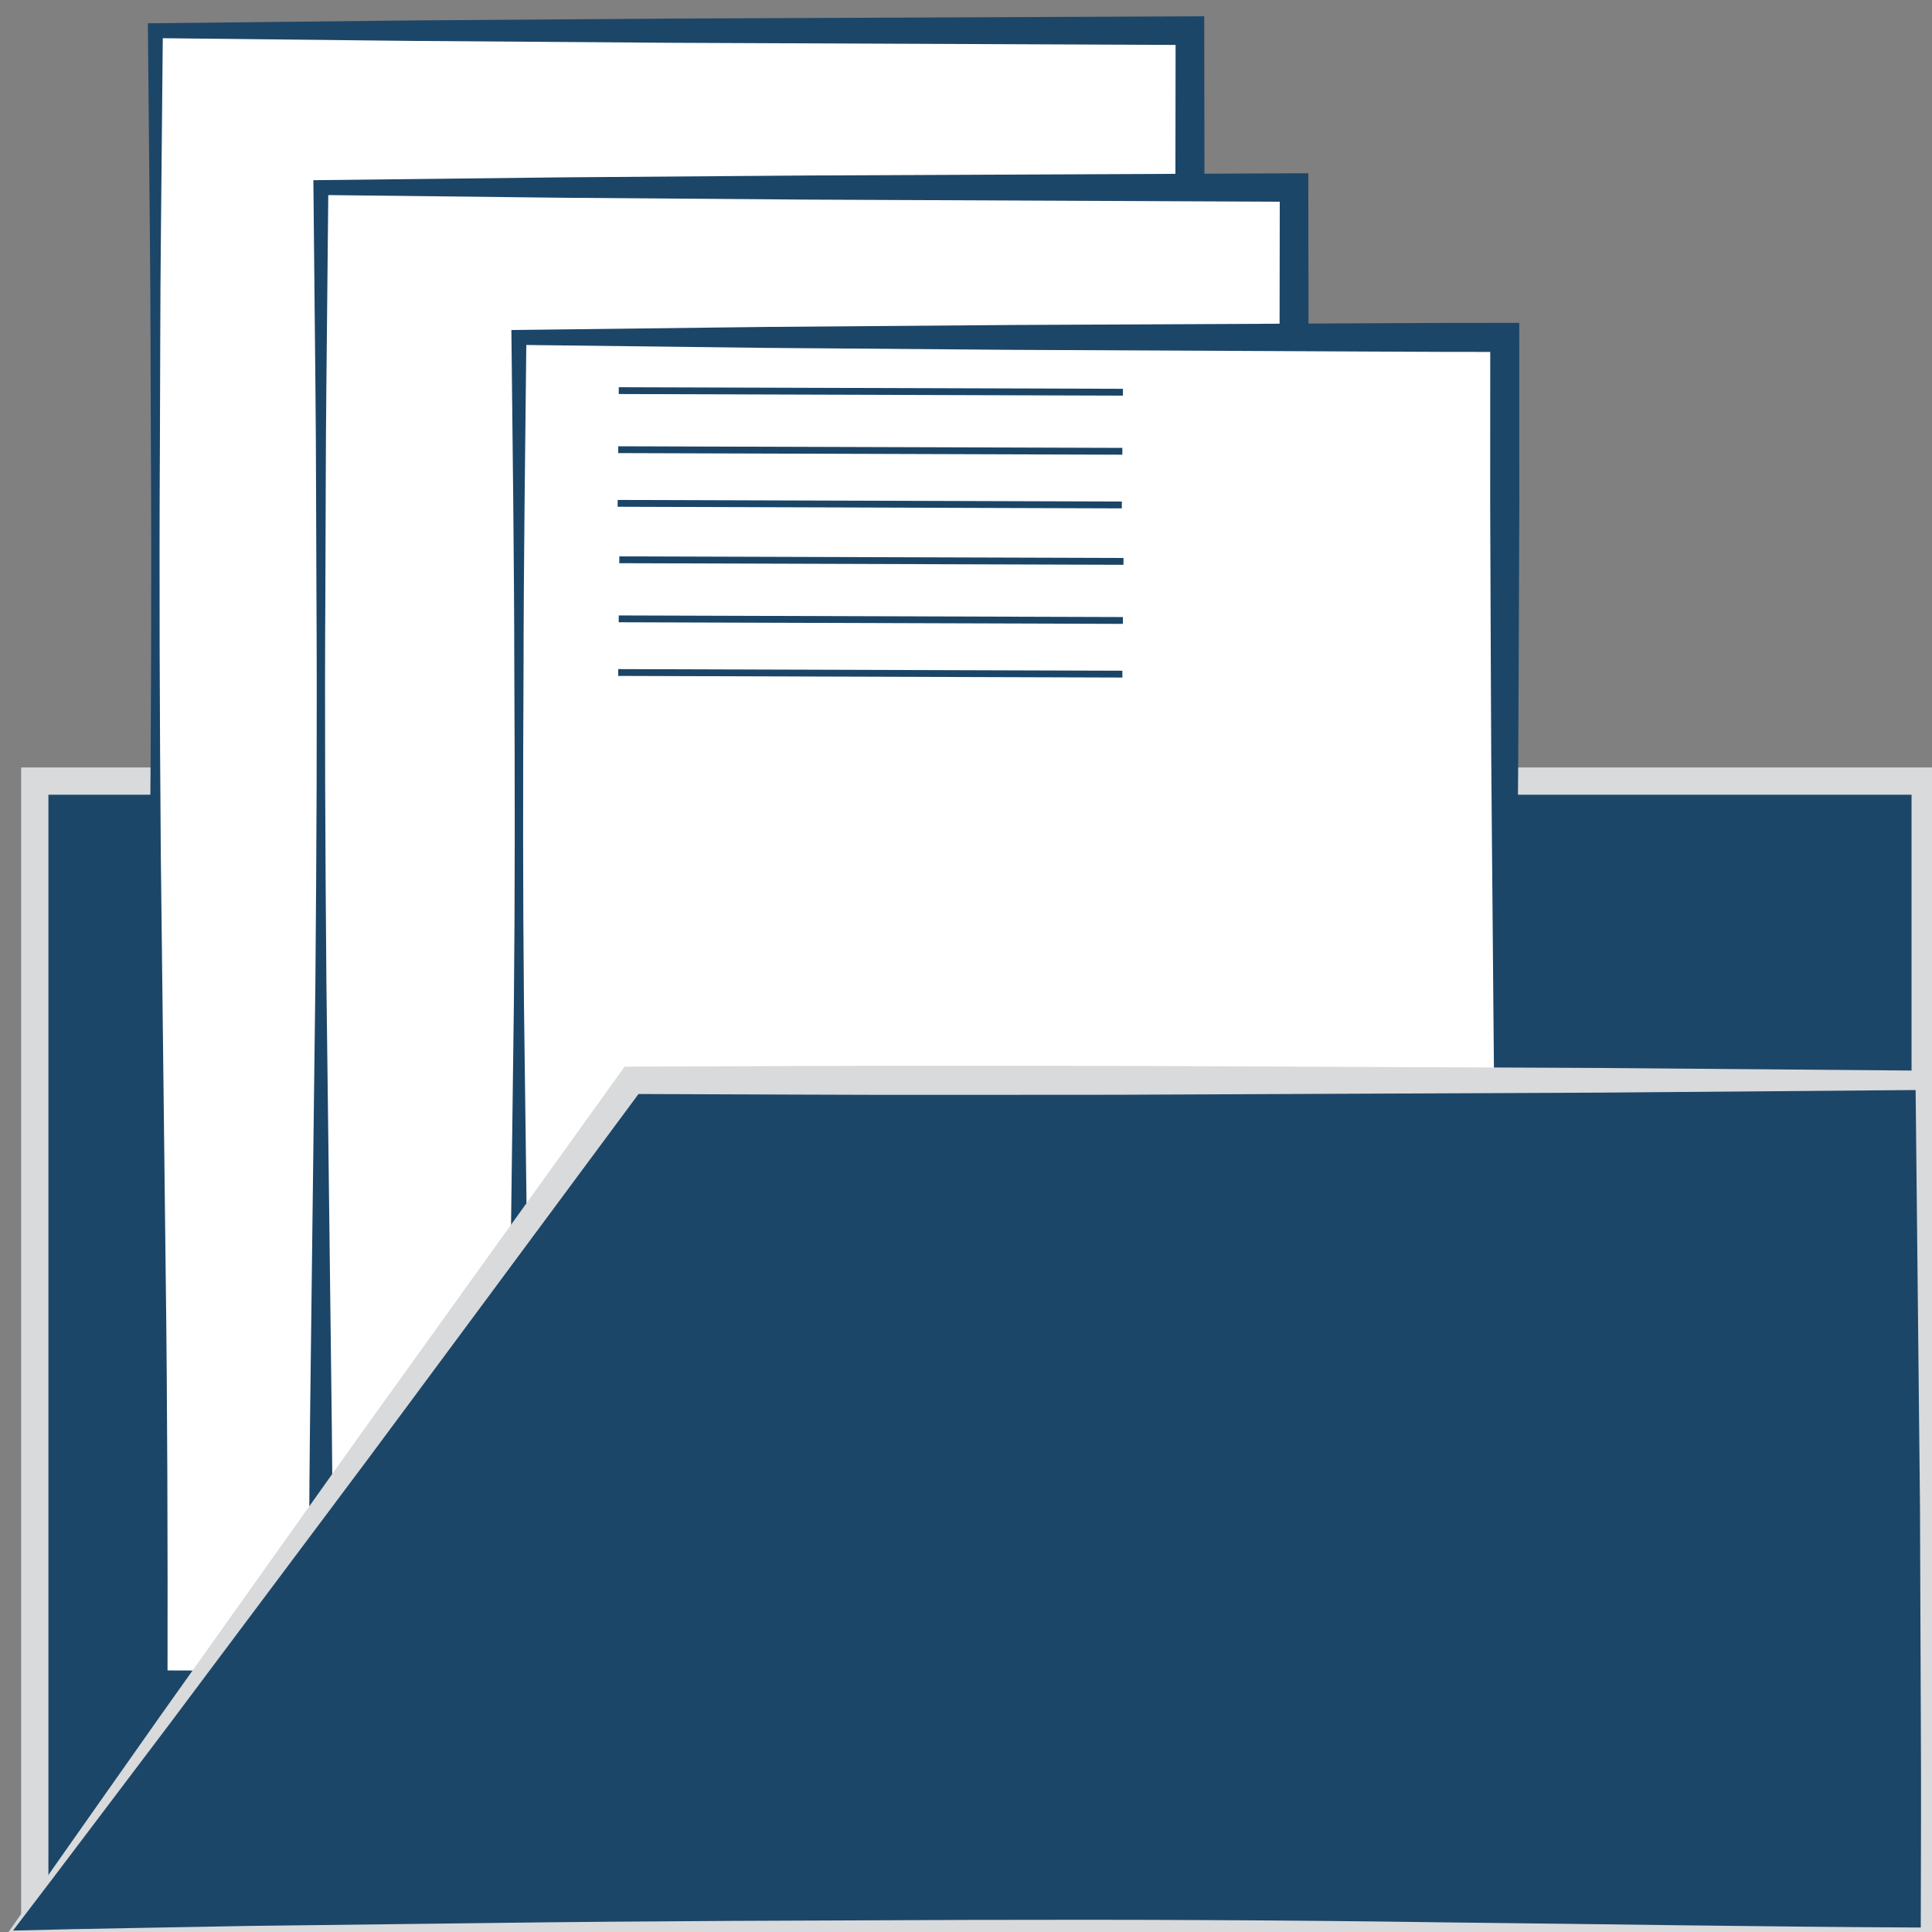
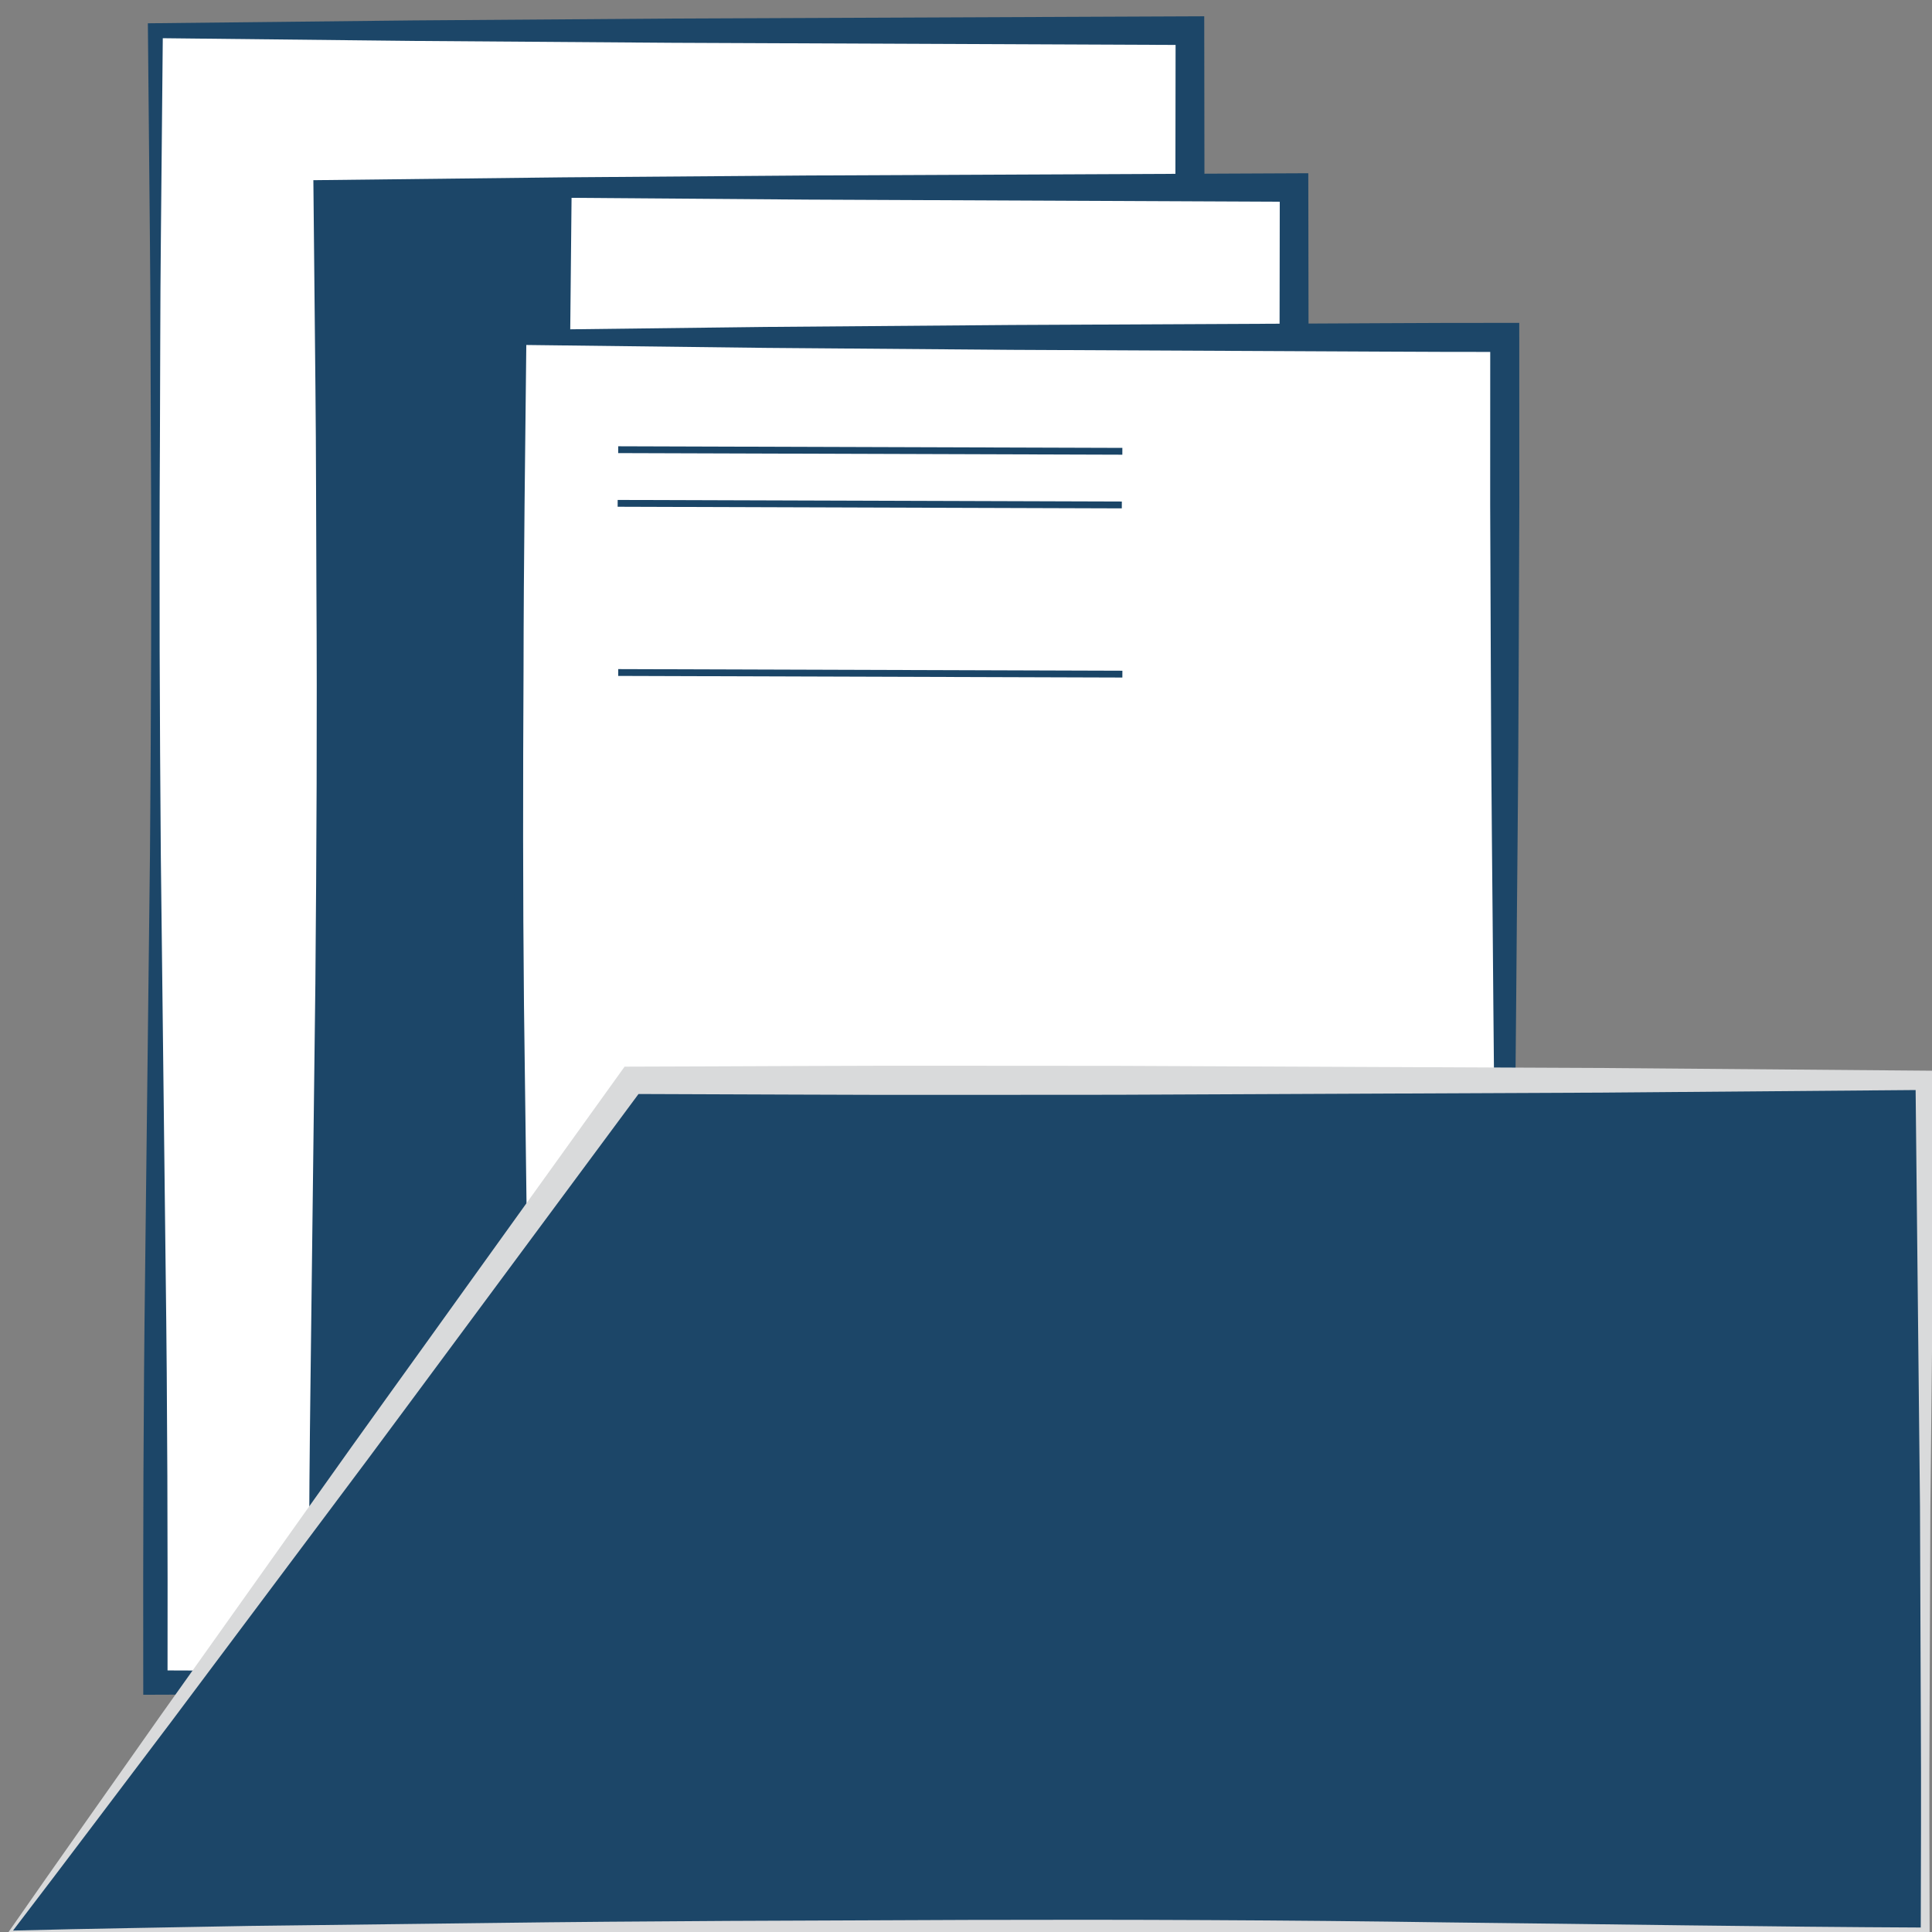
<svg xmlns="http://www.w3.org/2000/svg" version="1.1" id="Ebene_1" x="0px" y="0px" width="283.46px" height="283.46px" viewBox="0 0 283.46 283.46" enable-background="new 0 0 283.46 283.46" xml:space="preserve">
  <rect x="0" y="0" width="283.46" height="283.46" fill="#808080" stroke="none" />
-   <rect x="5.102" y="114.6" fill="#1C4668" stroke="#D9DADB" stroke-width="4" stroke-miterlimit="10" width="277.358" height="168.86" />
  <g>
    <rect x="22.799" y="4.5" fill="#FFFFFF" width="151.785" height="242.362" />
    <path fill="#1C4668" d="M174.583,247.063c-12.647,0.32-25.297,0.472-37.945,0.709l-37.946,0.433   c-12.649,0.166-25.297,0.225-37.946,0.306L22.8,248.647l-1.78,0.006l-0.002-1.789c-0.031-20.196,0.011-40.394,0.277-60.591   L22,125.681c0.164-20.197,0.25-40.394,0.135-60.59c-0.052-10.1-0.034-20.197-0.143-30.295L21.704,4.5l-0.01-1.083l1.105-0.012   l37.946-0.41l37.946-0.274l75.893-0.322l2.098-0.009l0.004,2.11c0.037,20.197,0.076,40.394-0.02,60.591   c-0.035,20.197-0.196,40.394-0.352,60.59l-0.223,30.295l-0.359,30.295c-0.222,20.197-0.546,40.395-0.947,60.591l-0.005,0.195   L174.583,247.063z M174.38,246.658c-0.399-20.129-0.725-40.258-0.944-60.387l-0.358-30.295l-0.224-30.295   c-0.154-20.197-0.315-40.394-0.351-60.59c-0.097-20.197-0.058-40.395-0.021-60.591l2.101,2.101L98.691,6.279L60.745,6.005   l-37.946-0.41L23.894,4.5l-0.289,30.295c-0.109,10.098-0.091,20.197-0.143,30.295c-0.115,20.197-0.028,40.394,0.135,60.59   l0.707,60.59c0.267,20.197,0.308,40.394,0.277,60.591l-1.783-1.783l37.946,0.137c12.649,0.082,25.297,0.141,37.946,0.306   l37.946,0.433C149.219,246.189,161.8,246.342,174.38,246.658z" />
  </g>
  <g>
    <rect x="47.081" y="27.519" fill="#FFFFFF" width="142.779" height="233.5" />
-     <path fill="#1C4668" d="M189.86,261.219c-11.897,0.314-23.797,0.466-35.694,0.698l-35.694,0.432   c-11.898,0.16-23.796,0.23-35.695,0.306l-35.695,0.142l-1.771,0.007l-0.005-1.783c-0.051-19.458-0.003-38.917,0.252-58.375   l0.713-58.375c0.17-19.458,0.269-38.917,0.15-58.375c-0.052-9.729-0.036-19.458-0.143-29.188l-0.291-29.188l-0.011-1.083   l1.106-0.013l35.695-0.406l35.695-0.27l71.39-0.321l2.089-0.009l0.003,2.101l0.045,29.188c0.02,9.729-0.007,19.458-0.05,29.188   l-0.122,29.188L191.6,144.27l-0.226,29.188l-0.359,29.188c-0.223,19.458-0.548,38.917-0.954,58.375l-0.004,0.193L189.86,261.219z    M189.657,260.814c-0.403-19.391-0.729-38.78-0.95-58.171l-0.359-29.188l-0.227-29.188l-0.226-29.188l-0.122-29.188   c-0.043-9.729-0.068-19.458-0.049-29.188l0.044-29.188l2.092,2.092l-71.39-0.321l-35.695-0.27L47.08,28.61l1.095-1.095   l-0.291,29.188c-0.106,9.729-0.091,19.458-0.143,29.188c-0.119,19.458-0.02,38.917,0.15,58.375l0.713,58.375   c0.255,19.458,0.303,38.917,0.252,58.375l-1.776-1.776l35.695,0.141c11.898,0.074,23.796,0.146,35.695,0.307l35.695,0.431   C165.996,260.351,177.826,260.503,189.657,260.814z" />
+     <path fill="#1C4668" d="M189.86,261.219c-11.897,0.314-23.797,0.466-35.694,0.698l-35.694,0.432   c-11.898,0.16-23.796,0.23-35.695,0.306l-35.695,0.142l-1.771,0.007l-0.005-1.783c-0.051-19.458-0.003-38.917,0.252-58.375   l0.713-58.375c0.17-19.458,0.269-38.917,0.15-58.375c-0.052-9.729-0.036-19.458-0.143-29.188l-0.291-29.188l-0.011-1.083   l1.106-0.013l35.695-0.406l35.695-0.27l71.39-0.321l2.089-0.009l0.003,2.101l0.045,29.188c0.02,9.729-0.007,19.458-0.05,29.188   l-0.122,29.188L191.6,144.27l-0.226,29.188l-0.359,29.188c-0.223,19.458-0.548,38.917-0.954,58.375l-0.004,0.193L189.86,261.219z    M189.657,260.814c-0.403-19.391-0.729-38.78-0.95-58.171l-0.359-29.188l-0.227-29.188l-0.226-29.188l-0.122-29.188   c-0.043-9.729-0.068-19.458-0.049-29.188l0.044-29.188l2.092,2.092l-71.39-0.321l-35.695-0.27l1.095-1.095   l-0.291,29.188c-0.106,9.729-0.091,19.458-0.143,29.188c-0.119,19.458-0.02,38.917,0.15,58.375l0.713,58.375   c0.255,19.458,0.303,38.917,0.252,58.375l-1.776-1.776l35.695,0.141c11.898,0.074,23.796,0.146,35.695,0.307l35.695,0.431   C165.996,260.351,177.826,260.503,189.657,260.814z" />
  </g>
  <g>
    <rect x="76.136" y="49.504" fill="#FFFFFF" width="144.64" height="195.883" />
    <path fill="#1C4668" d="M220.775,245.587c-6.025,0.171-12.054,0.308-18.08,0.416l-18.08,0.351l-36.158,0.461l-36.161,0.278   c-12.054,0.021-24.107,0.123-36.16,0.08l-1.785-0.006l-0.002-1.78c-0.019-16.323,0.19-32.647,0.416-48.972l0.629-48.971   c0.167-16.324,0.151-32.647,0.065-48.971c-0.018-16.324-0.244-32.647-0.418-48.971l-0.011-1.082l1.106-0.014l36.16-0.438   l36.159-0.287l36.16-0.172c12.055-0.042,24.106-0.15,36.16-0.137l2.129,0.002l0.001,2.127l0.009,24.485l-0.097,24.485   c-0.04,16.324-0.251,32.647-0.369,48.971l-0.229,24.485l-0.342,24.485c-0.107,8.161-0.224,16.322-0.396,24.484l-0.51,24.68   L220.775,245.587z M220.571,245.182l-0.502-24.28c-0.172-8.162-0.287-16.322-0.396-24.484l-0.342-24.485l-0.229-24.485   c-0.118-16.324-0.329-32.646-0.369-48.971l-0.096-24.485l0.008-24.485l2.13,2.13c-12.054,0.013-24.105-0.096-36.16-0.137   l-36.16-0.172l-36.159-0.287l-36.16-0.438l1.095-1.095c-0.174,16.324-0.4,32.647-0.418,48.971   c-0.086,16.324-0.101,32.647,0.065,48.971l0.629,48.971c0.226,16.324,0.435,32.647,0.416,48.972l-1.788-1.787   c12.053-0.042,24.106,0.06,36.16,0.081l36.16,0.277l36.159,0.462l18.08,0.351C208.654,244.878,214.612,245.014,220.571,245.182z" />
  </g>
  <g>
    <polygon fill="#1C4668" points="1.5,283.46 282.46,283.46 282.46,158.5 92.67,158.5  " />
    <path fill="#D9DADB" d="M1.909,283.251c11.57-0.304,23.141-0.455,34.711-0.683l35.12-0.428c11.707-0.157,23.414-0.239,35.12-0.308   l35.12-0.145c23.414-0.07,46.827,0.021,70.24,0.364c23.413,0.25,46.826,0.651,70.24,0.755l-0.65,0.65   c0.023-10.414,0.074-20.828,0.01-31.24l-0.122-31.239l-0.655-62.479l1.418,1.418l-47.446,0.39l-47.447,0.211l-23.724,0.104   l-23.724,0.015c-15.815,0.028-31.631-0.093-47.447-0.13l1.622-0.824l-23.023,31.07c-7.693,10.344-15.317,20.737-23.068,31.039   L25.02,252.748C17.312,262.916,9.661,273.121,1.909,283.251z M1.338,283.342c7.358-10.589,14.822-21.099,22.229-31.651   l22.402-31.523c7.444-10.525,15.016-20.957,22.517-31.44l22.562-31.409l0.591-0.82l1.031-0.004   c15.816-0.037,31.632-0.158,47.447-0.13l23.724,0.015l23.724,0.104l47.447,0.211l47.446,0.39l1.434,0.013l-0.016,1.405   l-0.654,62.48l-0.122,31.239c-0.063,10.413-0.015,20.827,0.01,31.239l0.002,0.647l-0.651,0.003   c-23.414,0.104-46.827,0.505-70.24,0.755c-23.413,0.345-46.826,0.436-70.24,0.364l-35.12-0.145   c-11.707-0.067-23.413-0.149-35.12-0.308l-35.12-0.428c-11.707-0.229-23.414-0.38-35.12-0.69l-0.375-0.01L1.338,283.342z" />
  </g>
-   <line fill="none" stroke="#1A4567" stroke-miterlimit="10" x1="90.864" y1="82.131" x2="164.835" y2="82.367" />
-   <line fill="none" stroke="#1A4567" stroke-miterlimit="10" x1="90.78" y1="90.797" x2="164.75" y2="91.033" />
  <line fill="none" stroke="#1A4567" stroke-miterlimit="10" x1="90.702" y1="98.67" x2="164.673" y2="98.907" />
-   <line fill="none" stroke="#1A4567" stroke-miterlimit="10" x1="90.784" y1="57.312" x2="164.755" y2="57.546" />
  <line fill="none" stroke="#1A4567" stroke-miterlimit="10" x1="90.7" y1="65.978" x2="164.669" y2="66.213" />
  <line fill="none" stroke="#1A4567" stroke-miterlimit="10" x1="90.622" y1="73.85" x2="164.591" y2="74.087" />
</svg>